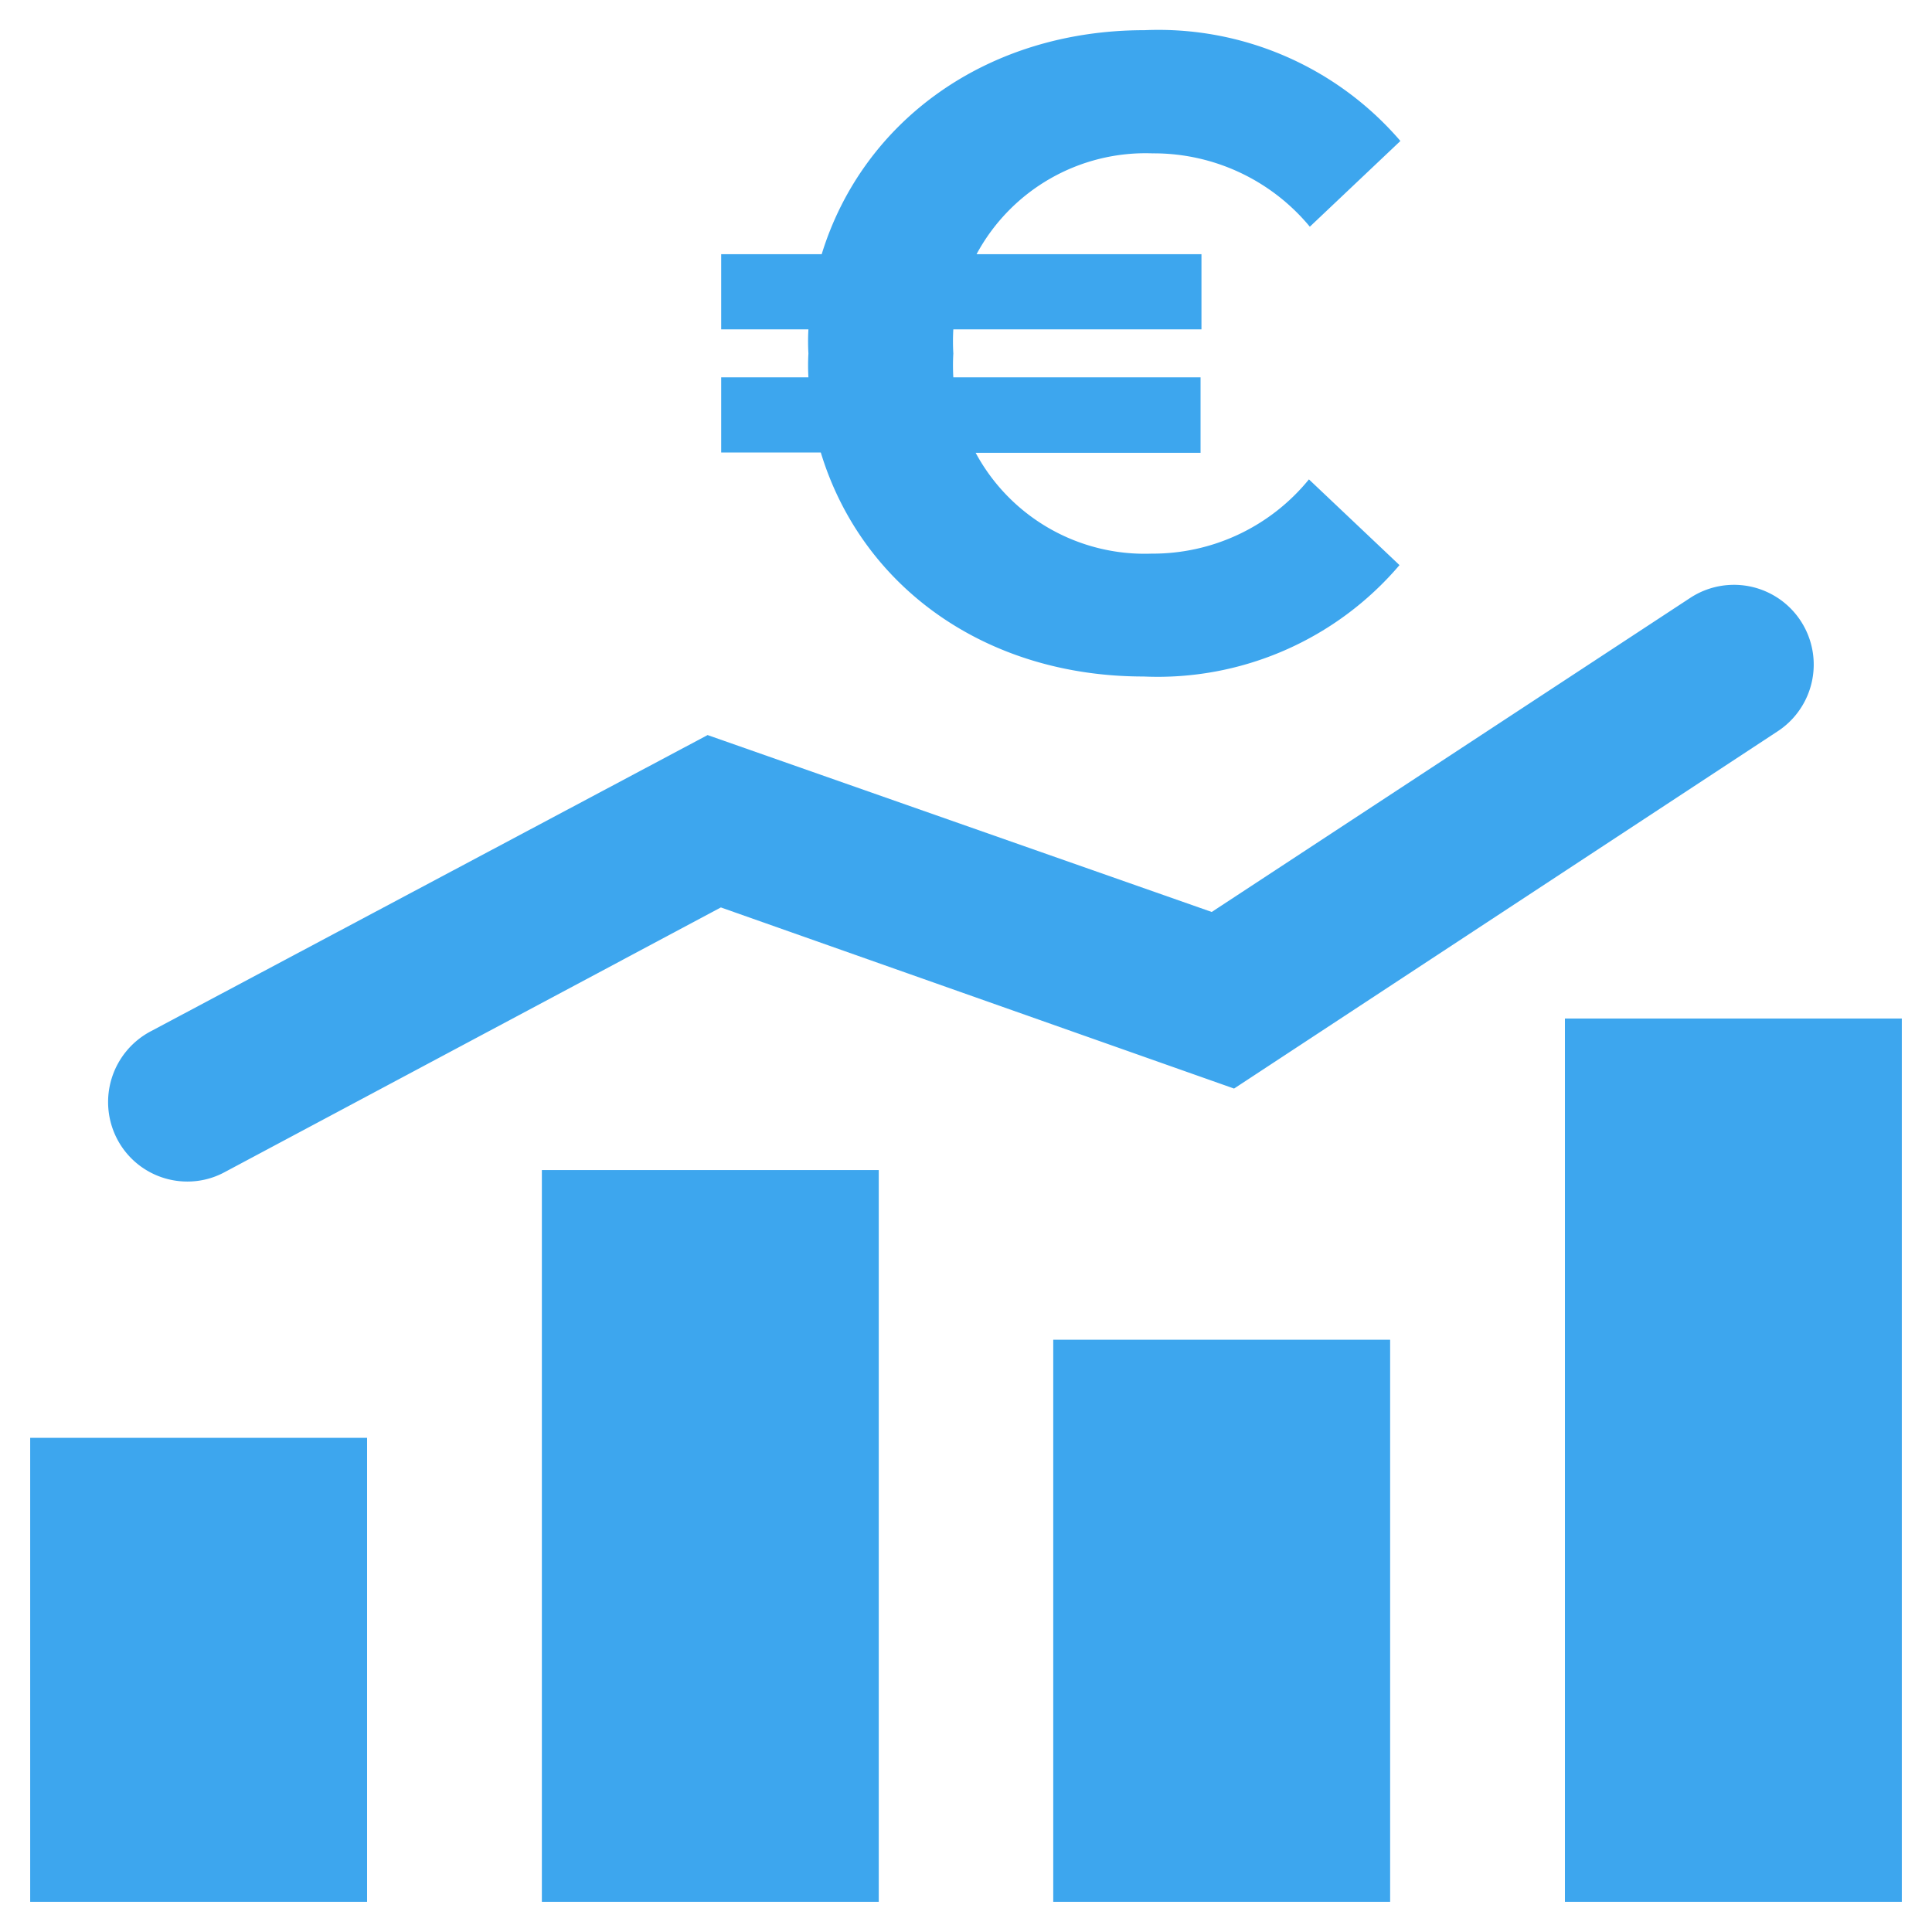
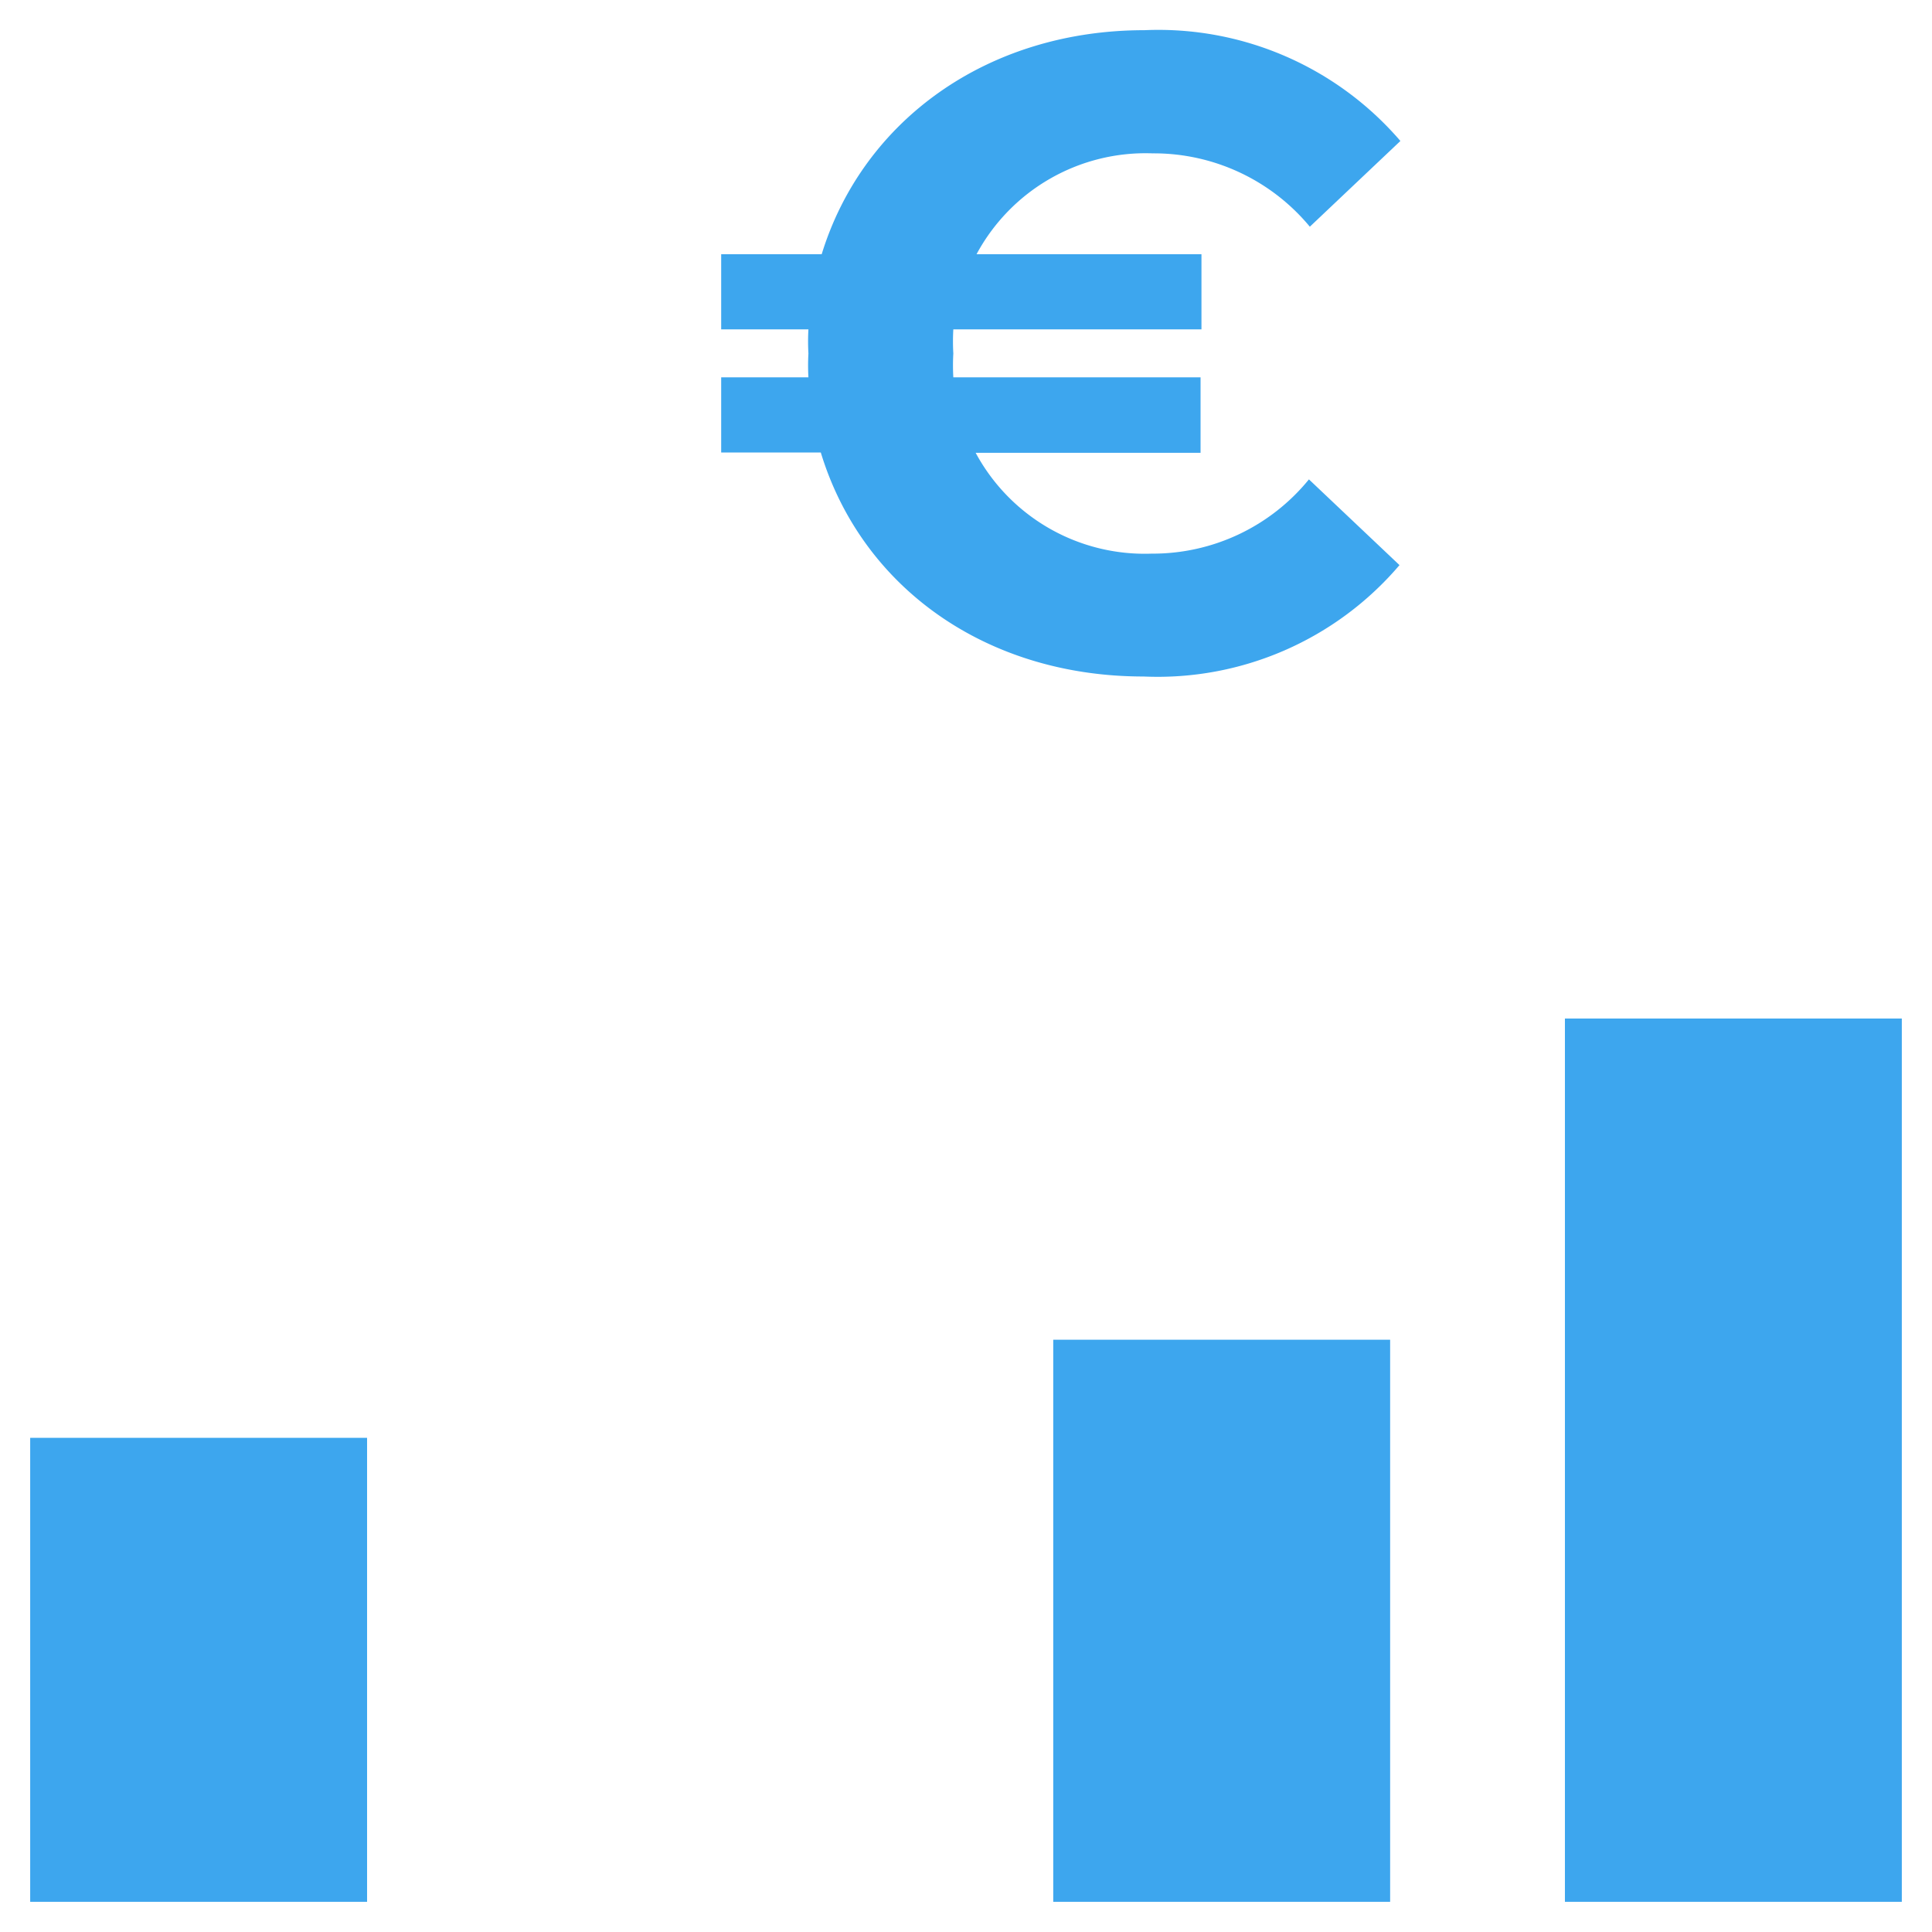
<svg xmlns="http://www.w3.org/2000/svg" id="Ebene_1" data-name="Ebene 1" viewBox="0 0 64 64">
  <defs>
    <style>.cls-1{fill:#3da6ee;}</style>
  </defs>
  <rect class="cls-1" x="1" y="47.63" width="11.16" height="15.37" />
-   <rect class="cls-1" x="17.95" y="38.76" width="11.16" height="24.24" />
  <rect class="cls-1" x="34.89" y="44.38" width="11.16" height="18.62" />
  <rect class="cls-1" x="51.84" y="33.74" width="11.16" height="29.26" />
-   <path class="cls-1" d="M6.21,39.14a2.62,2.62,0,0,1-2.33-1.41A2.65,2.65,0,0,1,5,34.16l18.44-9.81,16.7,5.86L56,19.8a2.64,2.64,0,0,1,2.88,4.43l-18,11.83-17-6L7.44,38.83A2.58,2.58,0,0,1,6.21,39.14Z" />
  <path class="cls-1" d="M43.36,15.88l3,2.84a10.52,10.52,0,0,1-8.48,3.69c-5.21,0-9.33-2.95-10.69-7.42H23.89V12.5h2.89a7,7,0,0,1,0-.79,7,7,0,0,1,0-.8H23.89V8.42h3.33C28.58,4,32.7,1,37.91,1a10.57,10.57,0,0,1,8.48,3.67l-3,2.84a6.71,6.71,0,0,0-5.21-2.43,6.36,6.36,0,0,0-5.83,3.34h7.45v2.49H31.58a7,7,0,0,0,0,.8,7,7,0,0,0,0,.79h8.19V15H32.32a6.36,6.36,0,0,0,5.83,3.34A6.67,6.67,0,0,0,43.36,15.88Z" />
</svg>